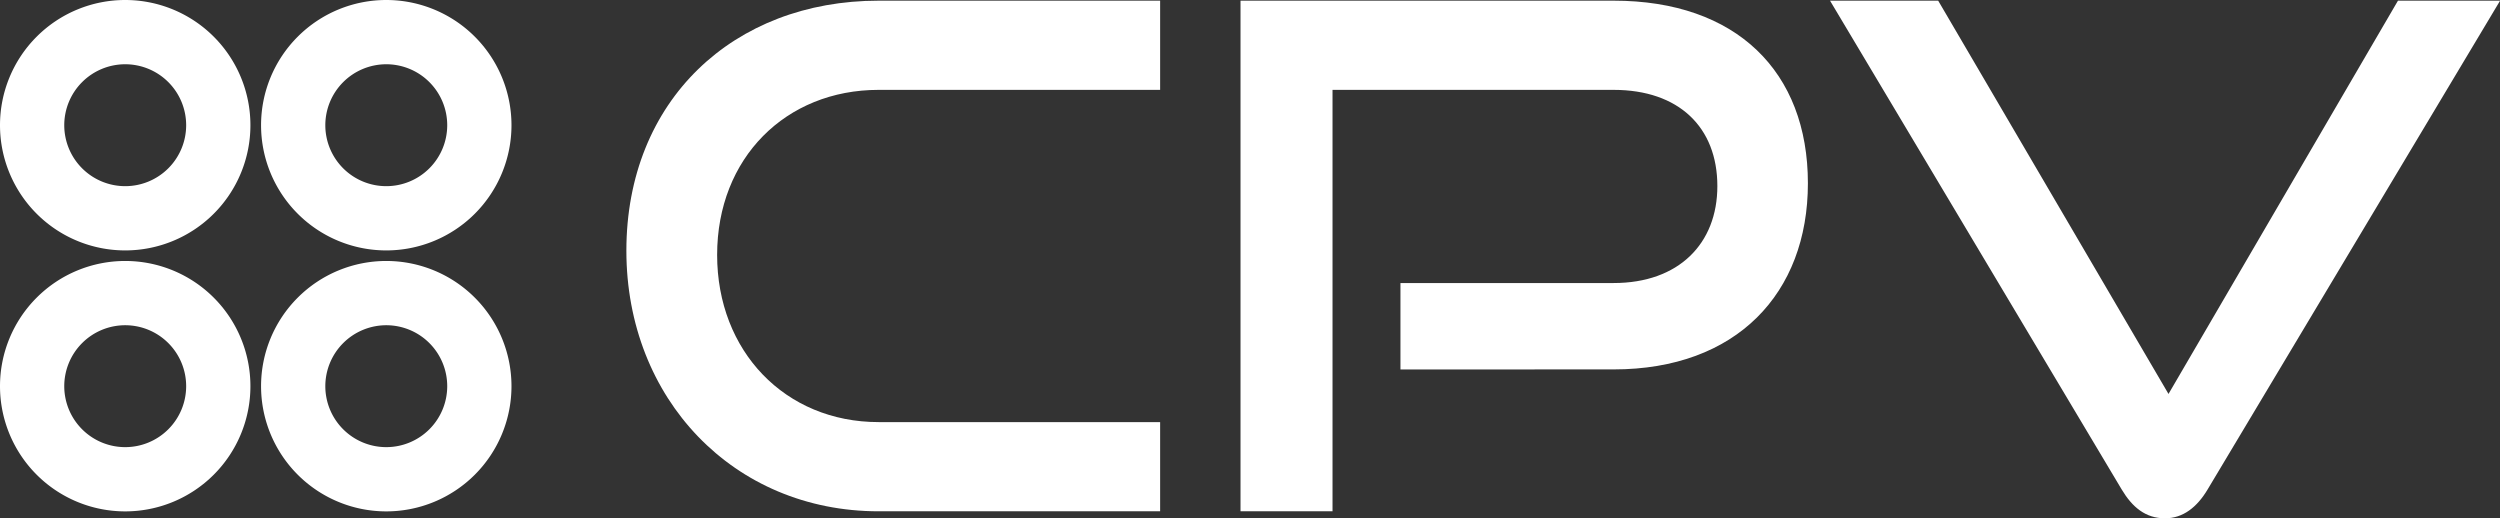
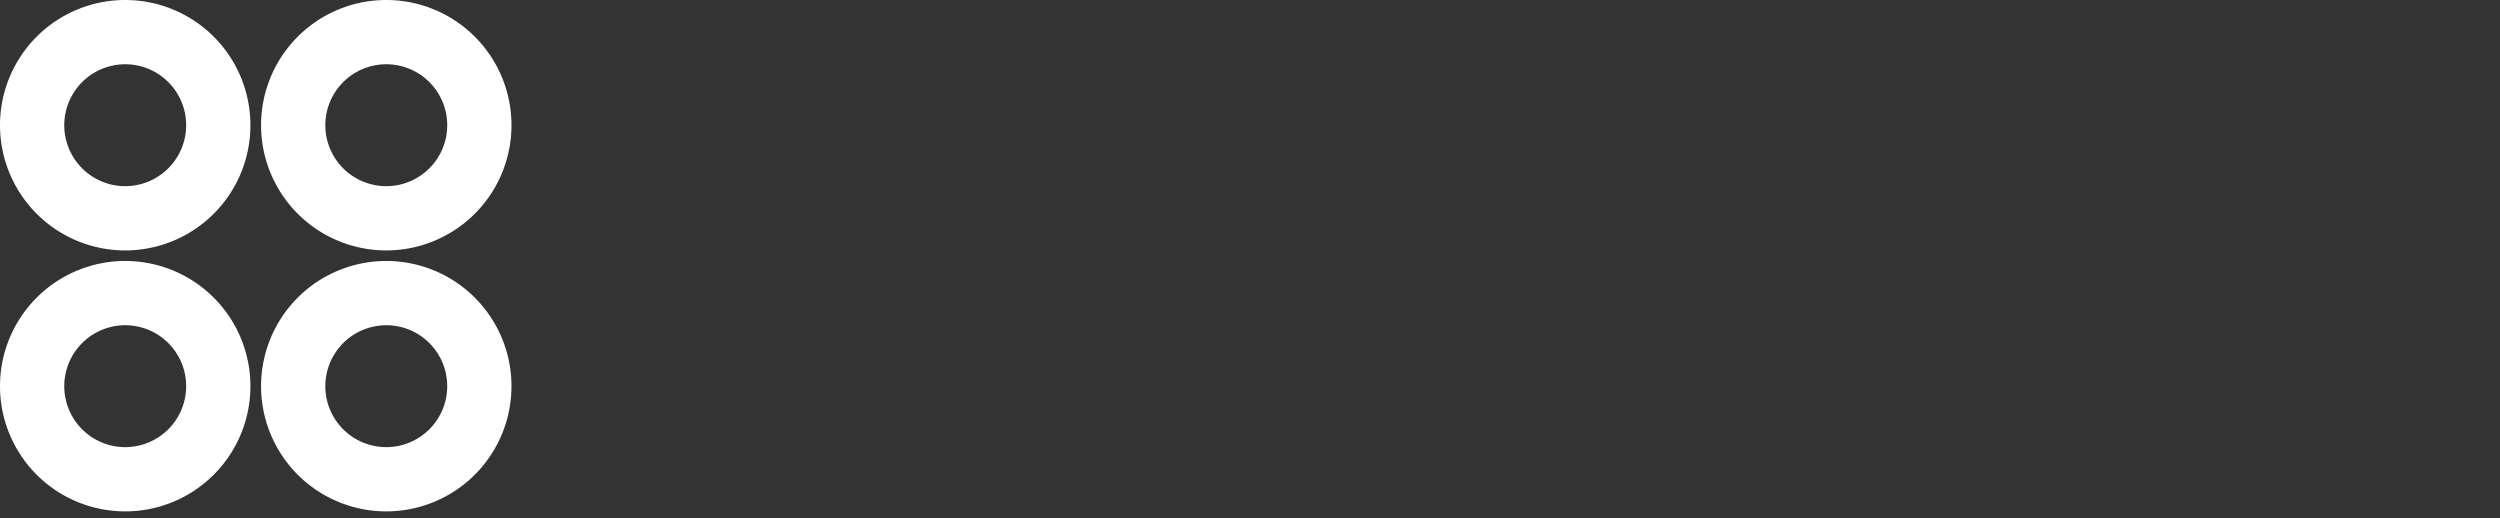
<svg xmlns="http://www.w3.org/2000/svg" id="Layer_2" data-name="Layer 2" viewBox="0 0 817.04 169.4">
  <rect x="0" y="0" width="817.04" height="169.4" fill="#333333" stroke="none" />
  <defs>
    <style>.cls-1{fill:#fff;}</style>
  </defs>
  <title>CPV-logo-master-WHITE_no-strap</title>
-   <path class="cls-1" d="M472.07,453.35c-47.41,0-82.44-36.73-82.44-85.17,0-49.12,35-81.71,82.44-81.71h92v29.15h-92c-30.36,0-52.78,22.27-52.78,53.94,0,31.45,22.19,54.64,52.78,54.64h92v29.15ZM642.61,407V378.75h69.68c21.24,0,33.89-12.86,33.89-31.68,0-19.29-12.65-31.45-33.89-31.45H620.41V453.35H590.34V286.47H712.29c40.1,0,63.48,23.18,63.48,59.68,0,36-23.38,60.83-63.48,60.83ZM783,286.47h35.35L893.62,415l75-128.54H1002L906.39,446.23c-3.42,5.74-8,9.41-13.91,9.41-6.39,0-10.72-3.67-14.15-9.41Z" transform="translate(-184.92 -286.25)" />
  <path class="cls-1" d="M311.16,307.25a19.92,19.92,0,1,1-19.92,19.92,19.94,19.94,0,0,1,19.92-19.92m-85.32,0a19.92,19.92,0,1,1-19.92,19.92,19.93,19.93,0,0,1,19.92-19.92m85.32,85.29a19.92,19.92,0,1,1-19.92,19.92,19.94,19.94,0,0,1,19.92-19.92m-85.32,0a19.92,19.92,0,1,1-19.92,19.92,19.93,19.93,0,0,1,19.92-19.92m85.32-106.29a40.92,40.92,0,1,0,40.92,40.92,40.92,40.92,0,0,0-40.92-40.92Zm-85.32,0a40.92,40.92,0,1,0,40.92,40.92,40.92,40.92,0,0,0-40.92-40.92Zm85.32,85.29a40.92,40.92,0,1,0,40.92,40.92,40.92,40.92,0,0,0-40.92-40.92Zm-85.32,0a40.92,40.92,0,1,0,40.92,40.92,40.92,40.92,0,0,0-40.92-40.92Z" transform="translate(-184.92 -286.25)" />
</svg>